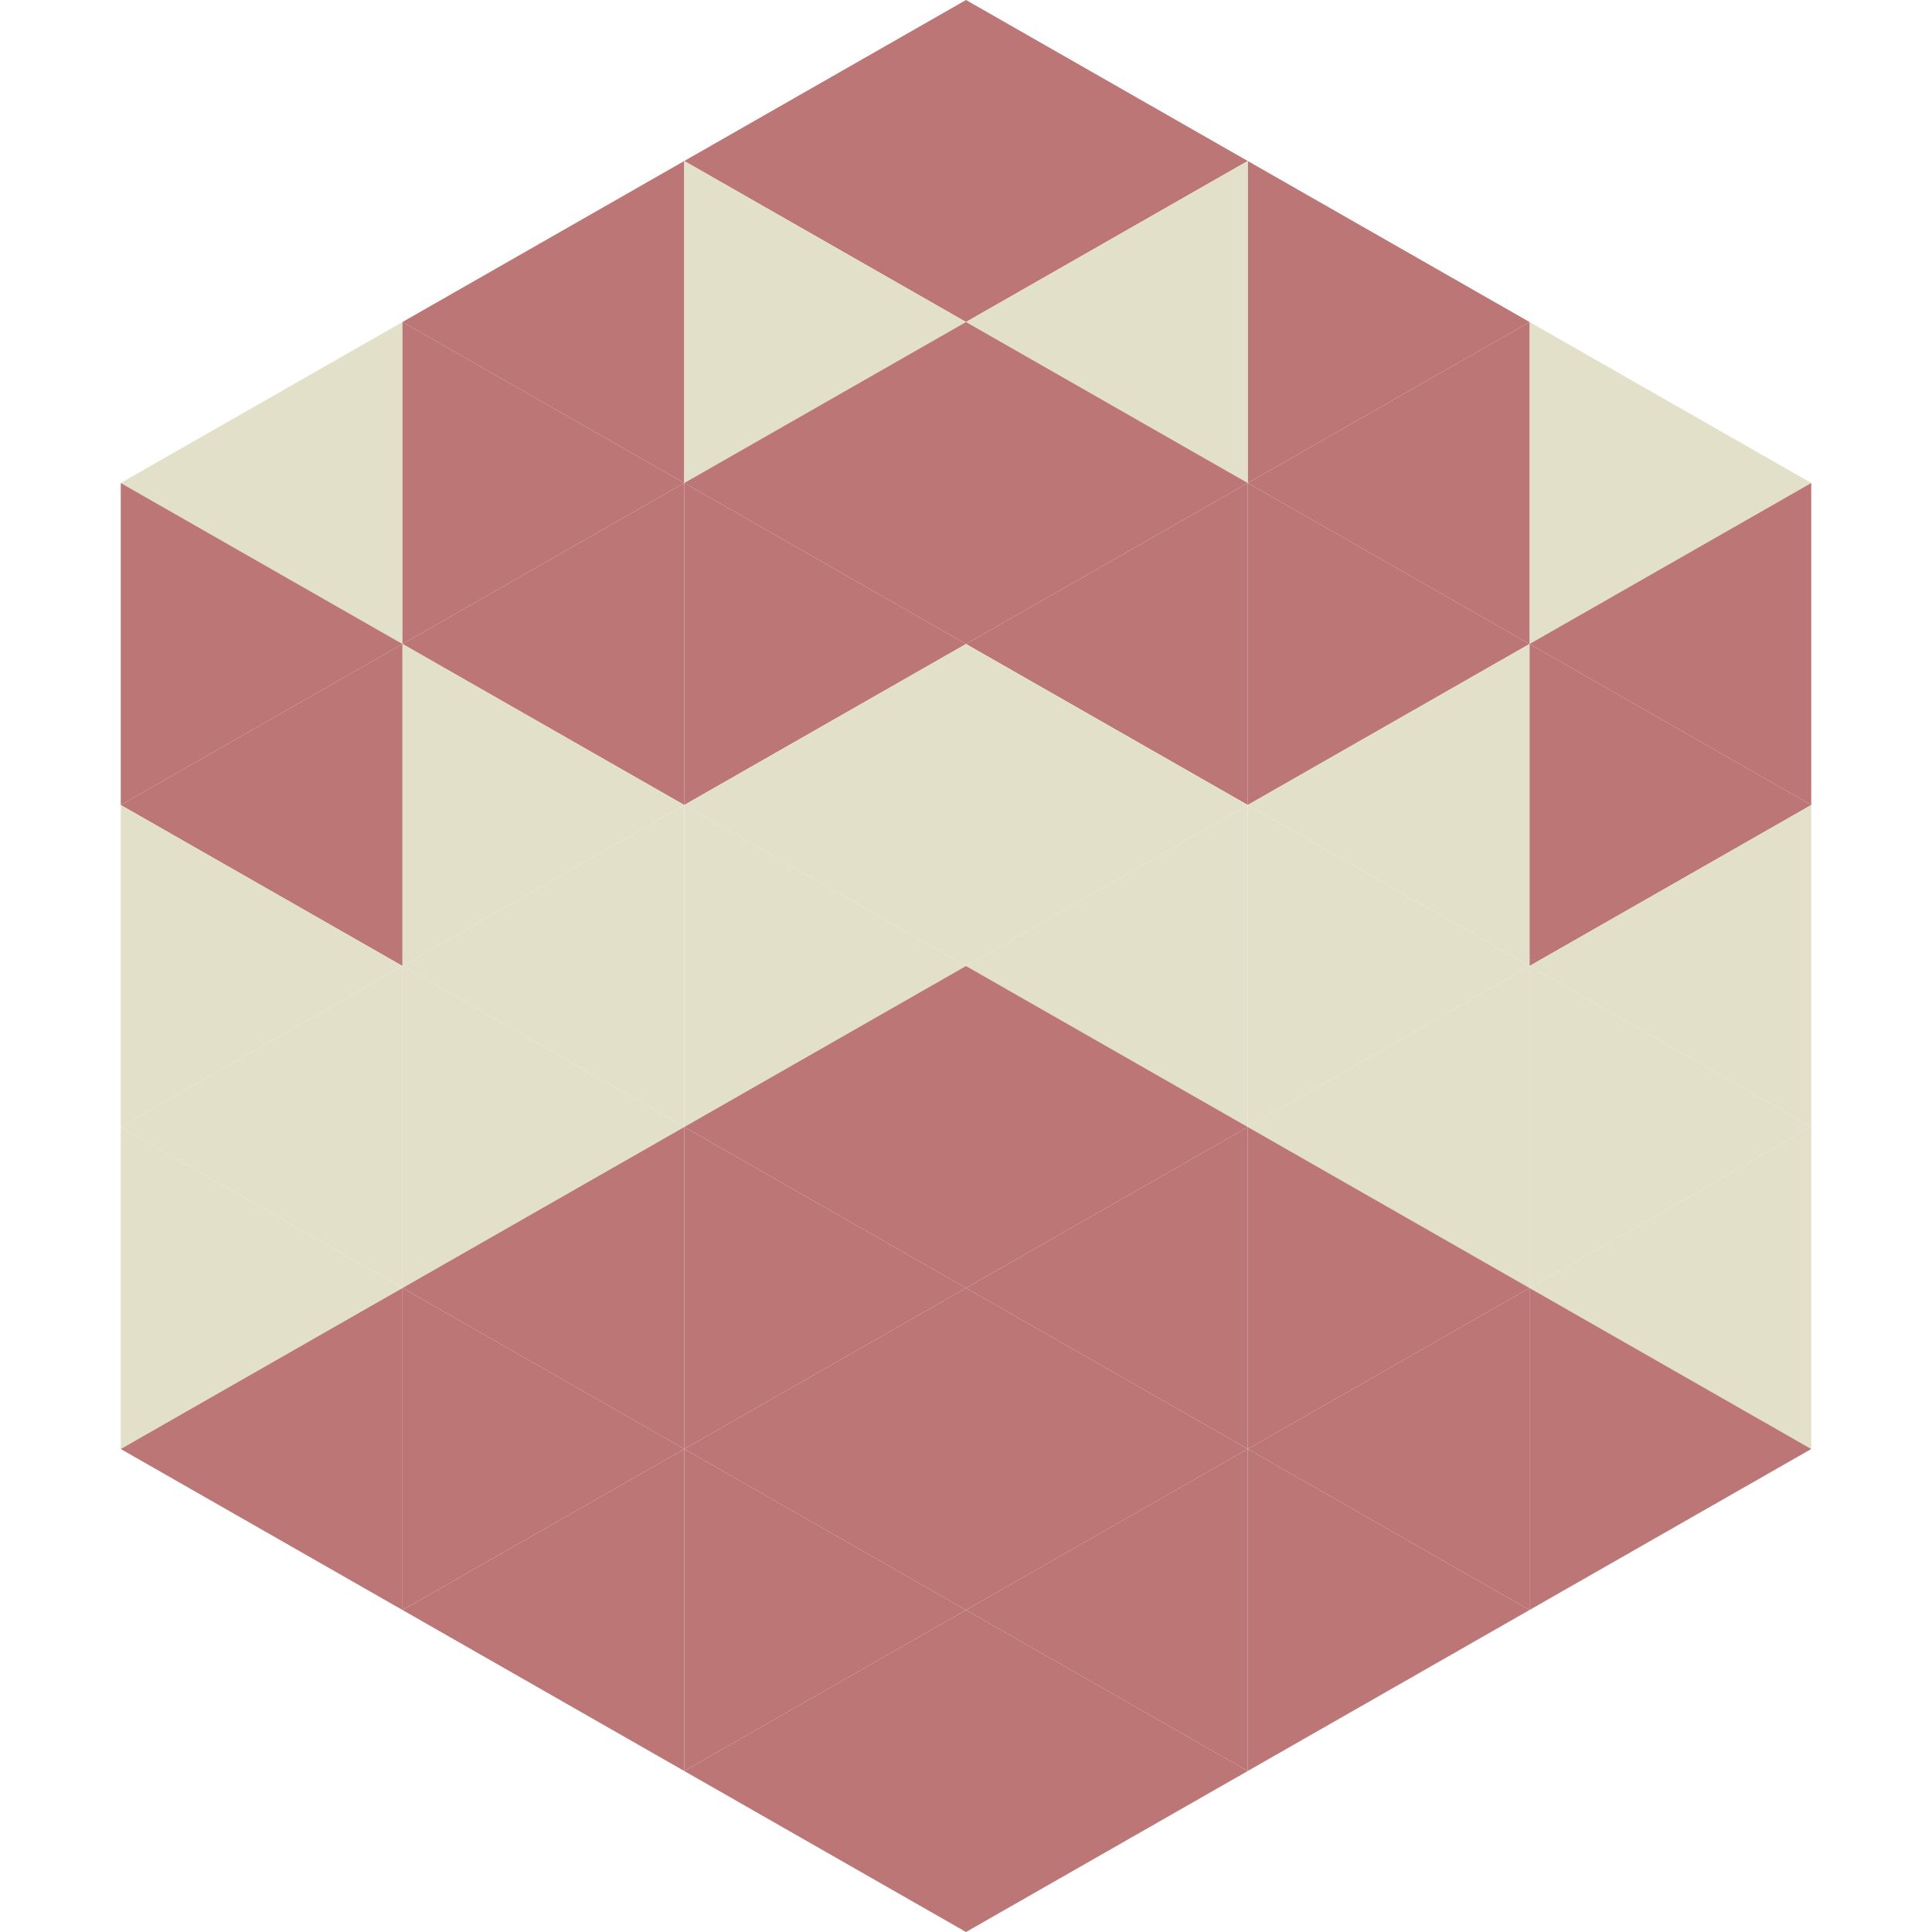
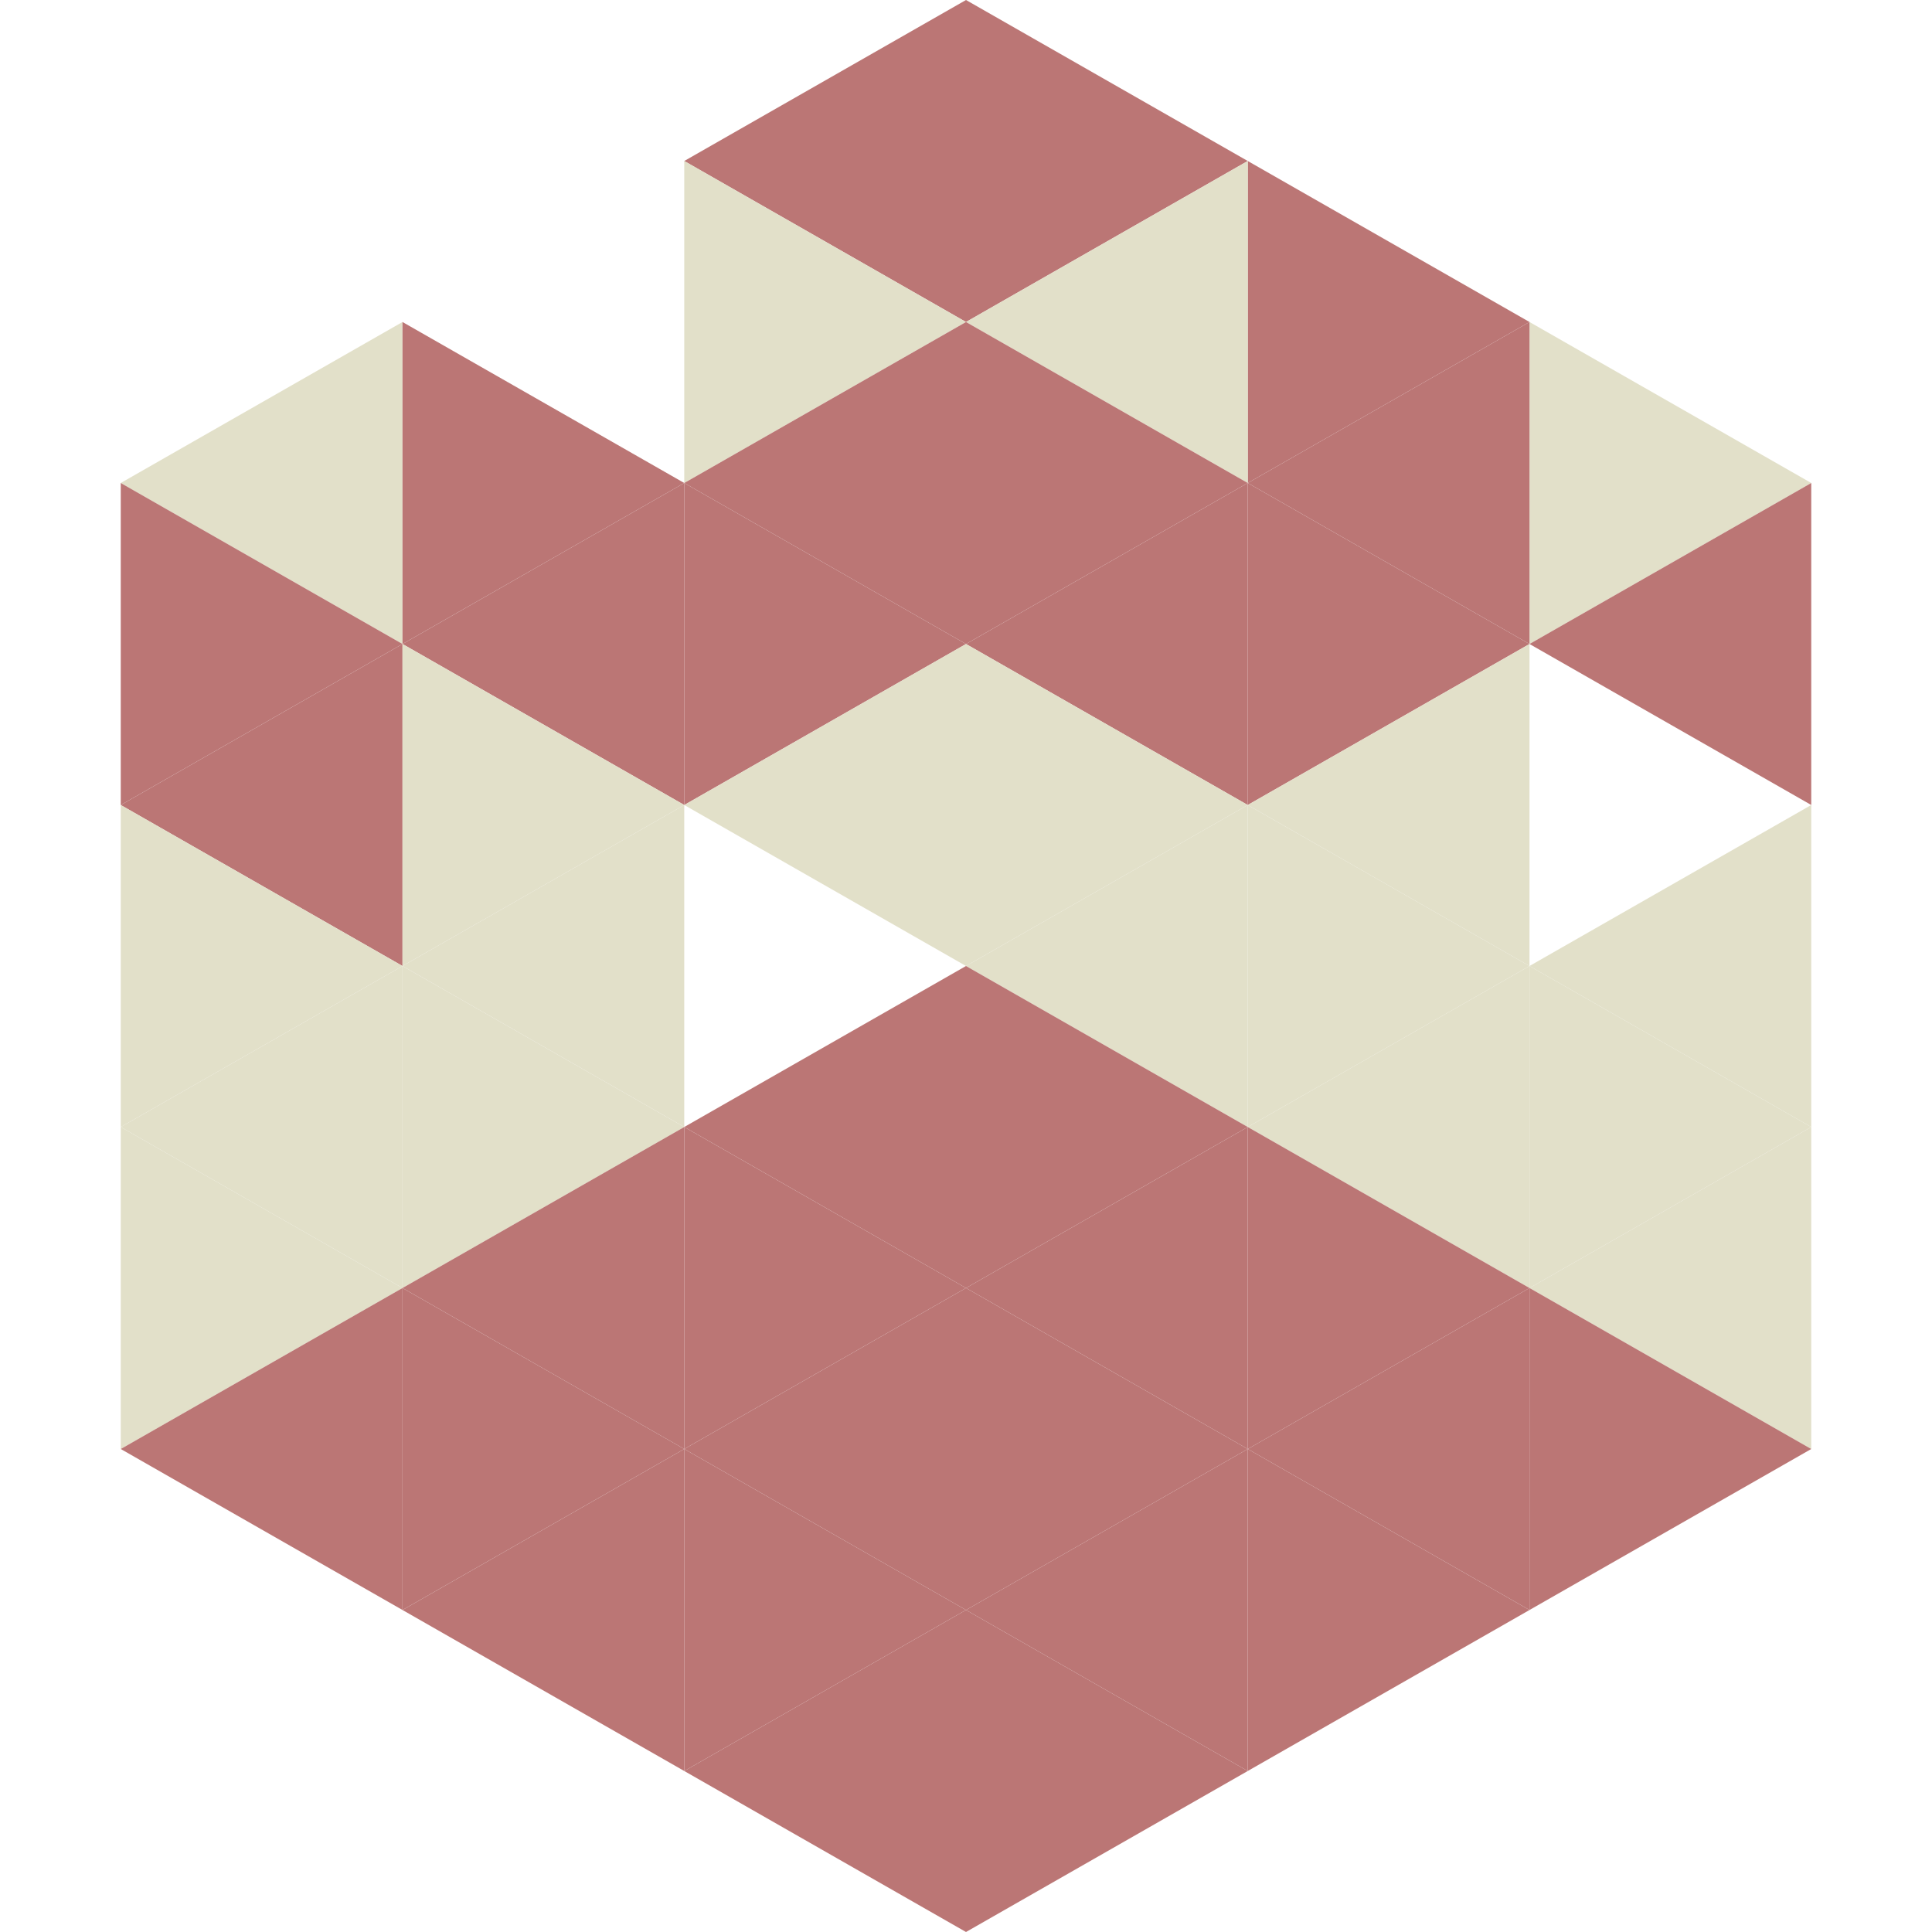
<svg xmlns="http://www.w3.org/2000/svg" width="240" height="240">
  <polygon points="50,40 15,60 50,80" style="fill:rgb(226,224,201)" />
  <polygon points="190,40 225,60 190,80" style="fill:rgb(226,224,201)" />
  <polygon points="15,60 50,80 15,100" style="fill:rgb(187,118,117)" />
  <polygon points="225,60 190,80 225,100" style="fill:rgb(187,118,117)" />
  <polygon points="50,80 15,100 50,120" style="fill:rgb(187,118,117)" />
-   <polygon points="190,80 225,100 190,120" style="fill:rgb(187,118,117)" />
  <polygon points="15,100 50,120 15,140" style="fill:rgb(226,224,201)" />
  <polygon points="225,100 190,120 225,140" style="fill:rgb(226,224,201)" />
  <polygon points="50,120 15,140 50,160" style="fill:rgb(226,224,201)" />
  <polygon points="190,120 225,140 190,160" style="fill:rgb(226,224,201)" />
  <polygon points="15,140 50,160 15,180" style="fill:rgb(226,224,201)" />
  <polygon points="225,140 190,160 225,180" style="fill:rgb(226,224,201)" />
  <polygon points="50,160 15,180 50,200" style="fill:rgb(187,118,117)" />
  <polygon points="190,160 225,180 190,200" style="fill:rgb(187,118,117)" />
  <polygon points="15,180 50,200 15,220" style="fill:rgb(255,255,255); fill-opacity:0" />
  <polygon points="225,180 190,200 225,220" style="fill:rgb(255,255,255); fill-opacity:0" />
  <polygon points="50,0 85,20 50,40" style="fill:rgb(255,255,255); fill-opacity:0" />
  <polygon points="190,0 155,20 190,40" style="fill:rgb(255,255,255); fill-opacity:0" />
-   <polygon points="85,20 50,40 85,60" style="fill:rgb(187,118,117)" />
  <polygon points="155,20 190,40 155,60" style="fill:rgb(187,118,117)" />
  <polygon points="50,40 85,60 50,80" style="fill:rgb(187,118,117)" />
  <polygon points="190,40 155,60 190,80" style="fill:rgb(187,118,117)" />
  <polygon points="85,60 50,80 85,100" style="fill:rgb(187,118,117)" />
  <polygon points="155,60 190,80 155,100" style="fill:rgb(187,118,117)" />
  <polygon points="50,80 85,100 50,120" style="fill:rgb(226,224,201)" />
  <polygon points="190,80 155,100 190,120" style="fill:rgb(226,224,201)" />
  <polygon points="85,100 50,120 85,140" style="fill:rgb(226,224,201)" />
  <polygon points="155,100 190,120 155,140" style="fill:rgb(226,224,201)" />
  <polygon points="50,120 85,140 50,160" style="fill:rgb(226,224,201)" />
  <polygon points="190,120 155,140 190,160" style="fill:rgb(226,224,201)" />
  <polygon points="85,140 50,160 85,180" style="fill:rgb(187,118,117)" />
  <polygon points="155,140 190,160 155,180" style="fill:rgb(187,118,117)" />
  <polygon points="50,160 85,180 50,200" style="fill:rgb(187,118,117)" />
  <polygon points="190,160 155,180 190,200" style="fill:rgb(187,118,117)" />
  <polygon points="85,180 50,200 85,220" style="fill:rgb(187,118,117)" />
  <polygon points="155,180 190,200 155,220" style="fill:rgb(187,118,117)" />
  <polygon points="120,0 85,20 120,40" style="fill:rgb(187,118,117)" />
  <polygon points="120,0 155,20 120,40" style="fill:rgb(187,118,117)" />
  <polygon points="85,20 120,40 85,60" style="fill:rgb(226,224,201)" />
  <polygon points="155,20 120,40 155,60" style="fill:rgb(226,224,201)" />
  <polygon points="120,40 85,60 120,80" style="fill:rgb(187,118,117)" />
  <polygon points="120,40 155,60 120,80" style="fill:rgb(187,118,117)" />
  <polygon points="85,60 120,80 85,100" style="fill:rgb(187,118,117)" />
  <polygon points="155,60 120,80 155,100" style="fill:rgb(187,118,117)" />
  <polygon points="120,80 85,100 120,120" style="fill:rgb(226,224,201)" />
  <polygon points="120,80 155,100 120,120" style="fill:rgb(226,224,201)" />
-   <polygon points="85,100 120,120 85,140" style="fill:rgb(226,224,201)" />
  <polygon points="155,100 120,120 155,140" style="fill:rgb(226,224,201)" />
  <polygon points="120,120 85,140 120,160" style="fill:rgb(187,118,117)" />
  <polygon points="120,120 155,140 120,160" style="fill:rgb(187,118,117)" />
  <polygon points="85,140 120,160 85,180" style="fill:rgb(187,118,117)" />
  <polygon points="155,140 120,160 155,180" style="fill:rgb(187,118,117)" />
  <polygon points="120,160 85,180 120,200" style="fill:rgb(187,118,117)" />
  <polygon points="120,160 155,180 120,200" style="fill:rgb(187,118,117)" />
  <polygon points="85,180 120,200 85,220" style="fill:rgb(187,118,117)" />
  <polygon points="155,180 120,200 155,220" style="fill:rgb(187,118,117)" />
  <polygon points="120,200 85,220 120,240" style="fill:rgb(187,118,117)" />
  <polygon points="120,200 155,220 120,240" style="fill:rgb(187,118,117)" />
  <polygon points="85,220 120,240 85,260" style="fill:rgb(255,255,255); fill-opacity:0" />
  <polygon points="155,220 120,240 155,260" style="fill:rgb(255,255,255); fill-opacity:0" />
</svg>